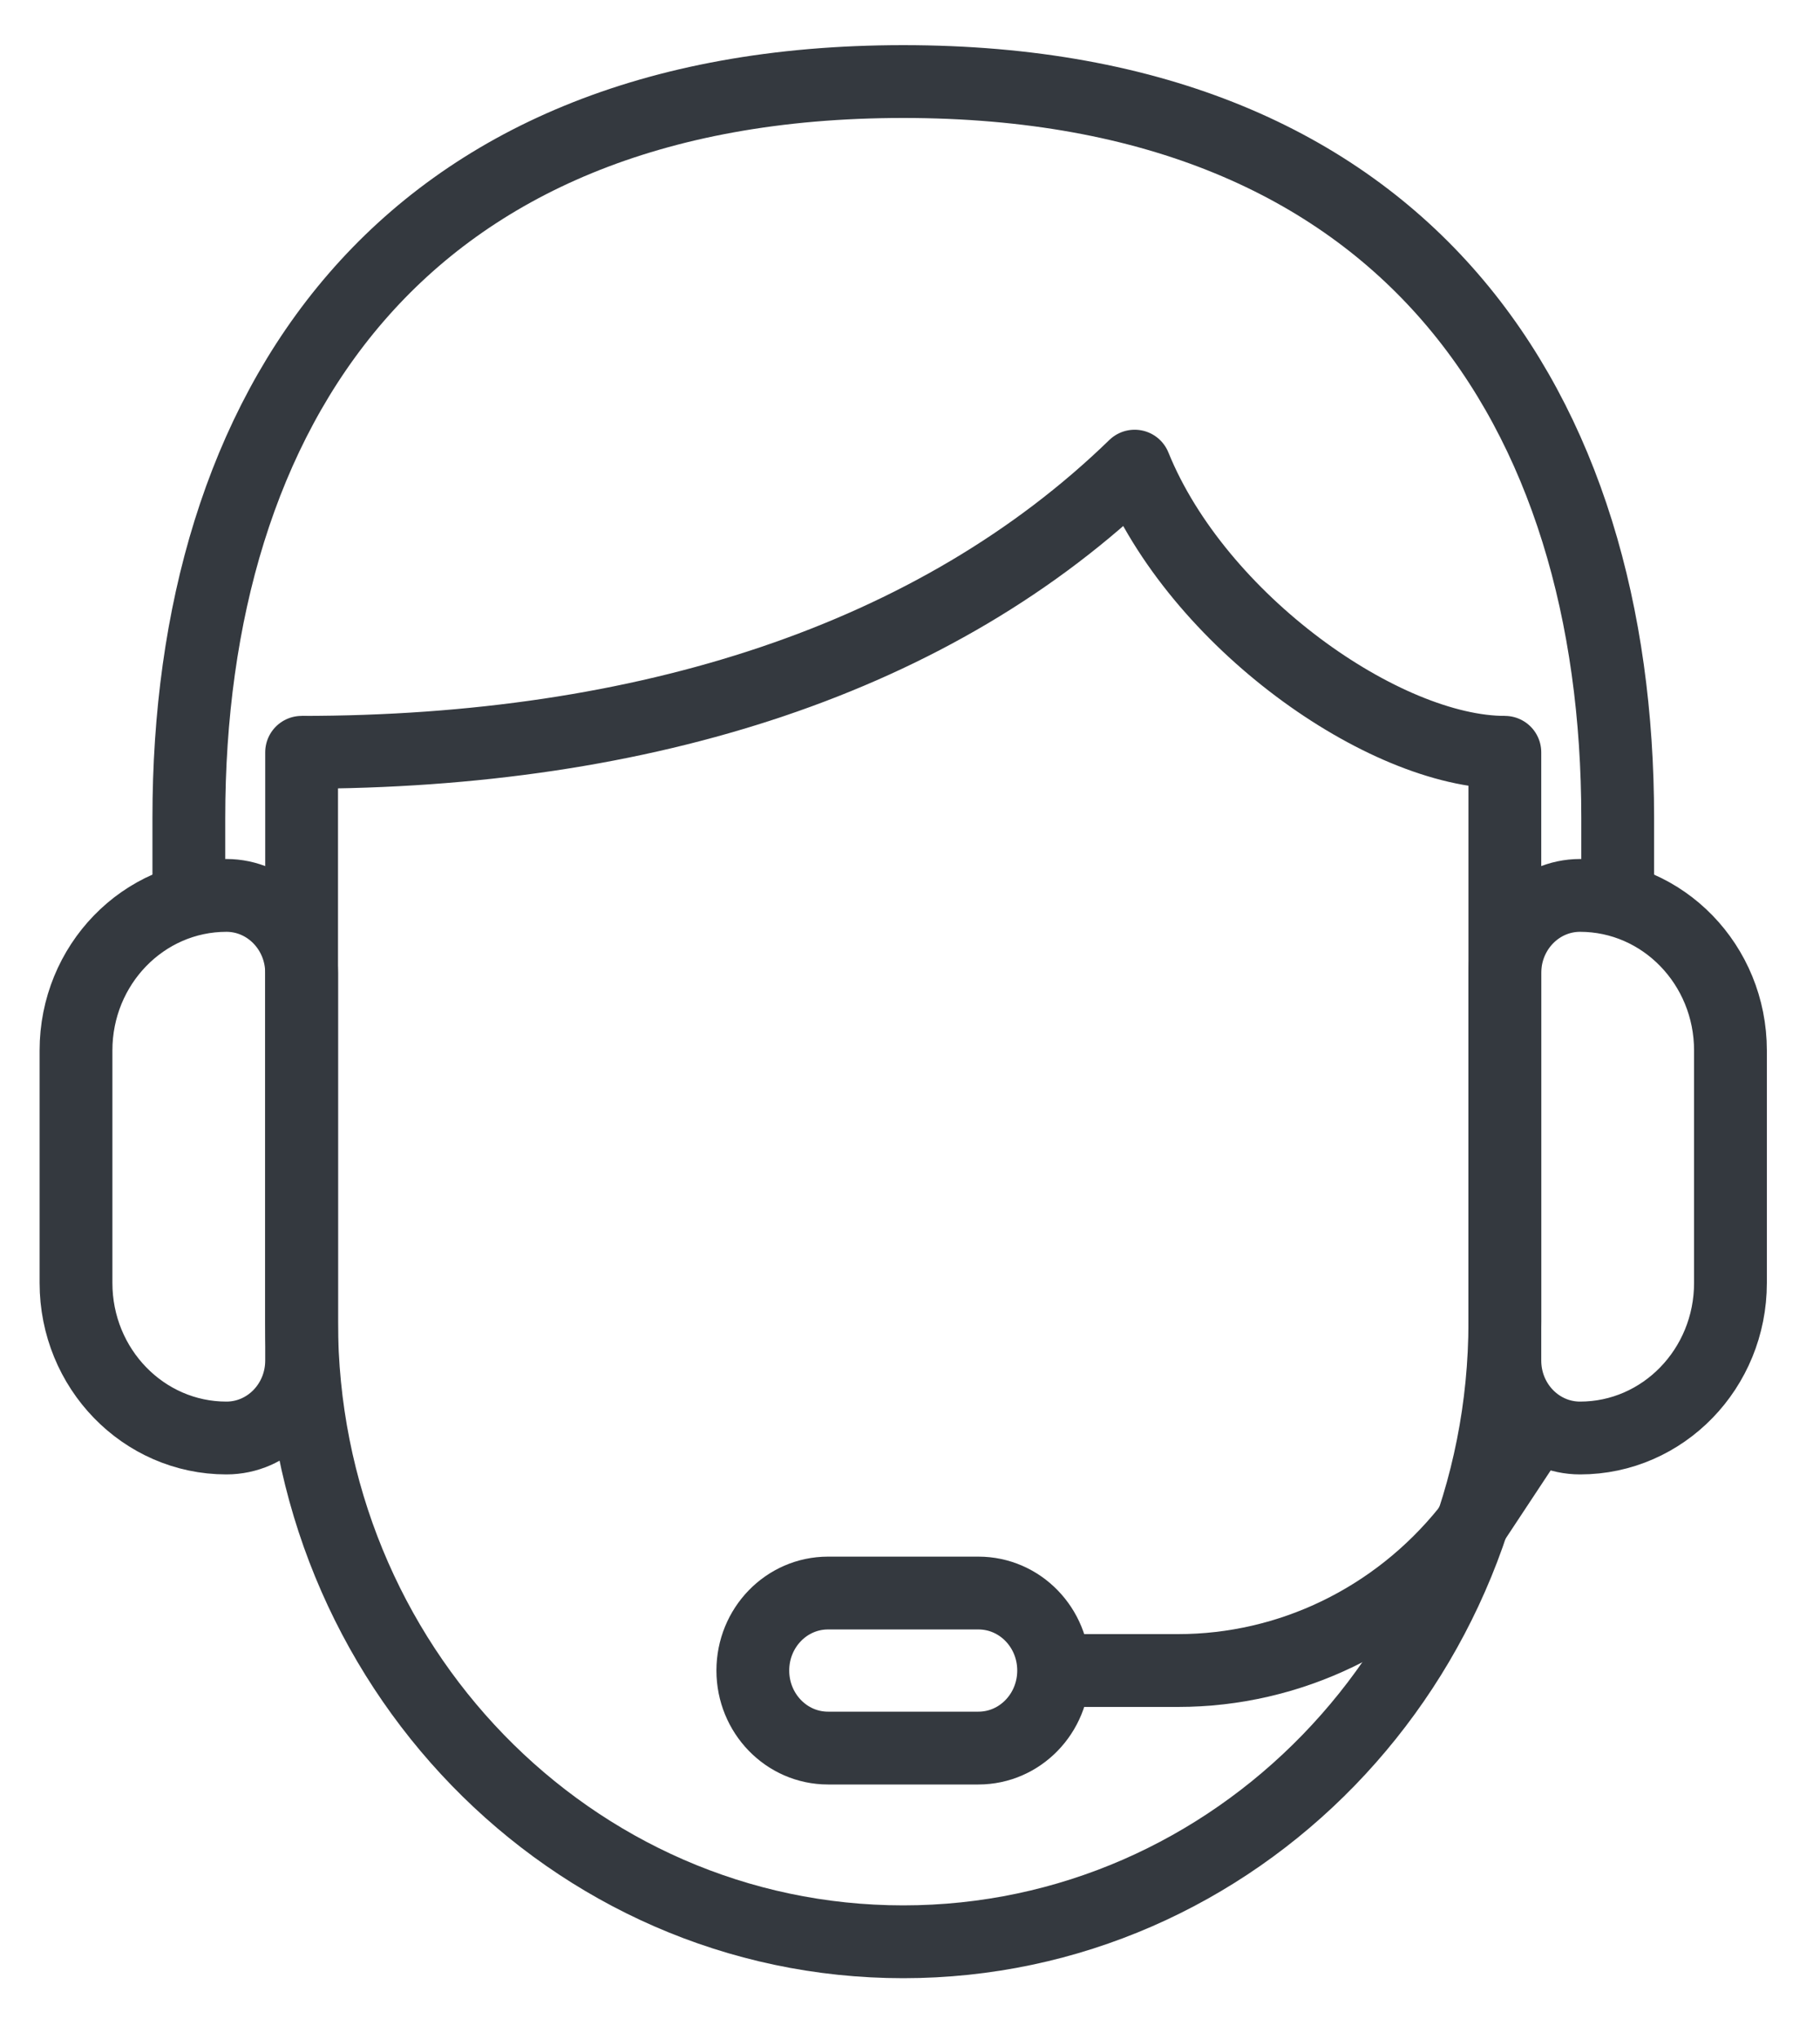
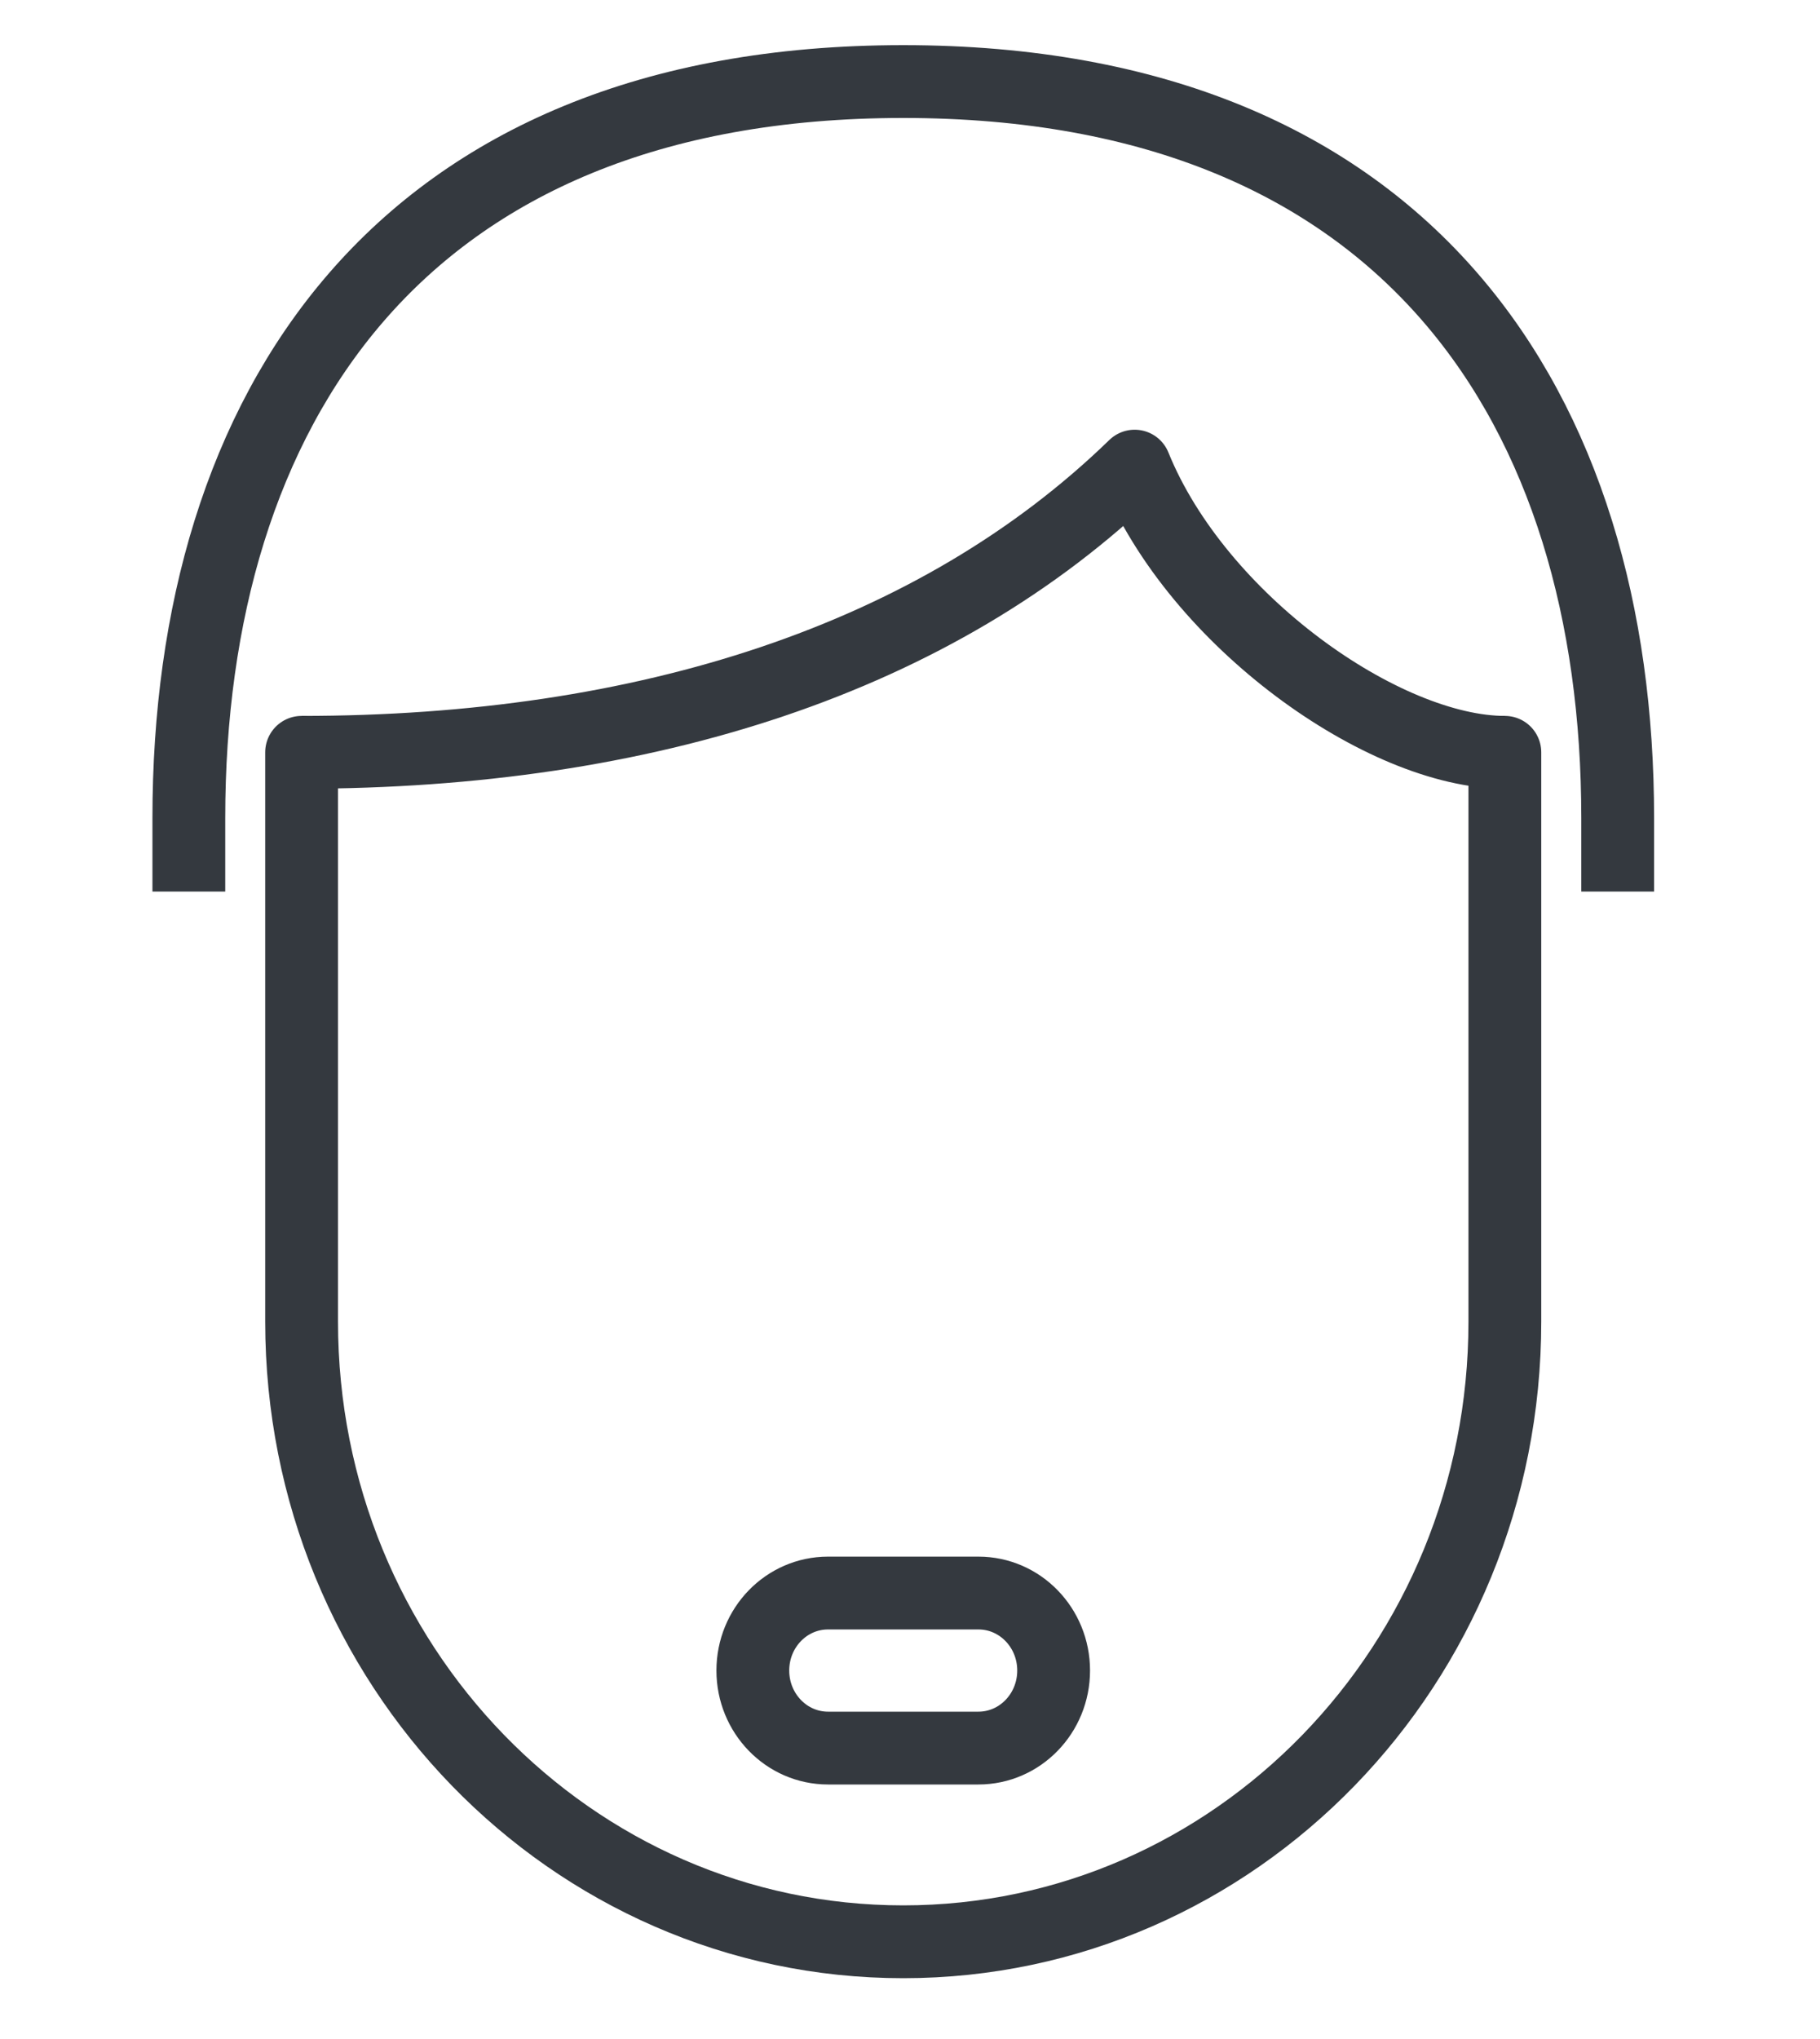
<svg xmlns="http://www.w3.org/2000/svg" width="25" height="28" viewBox="0 0 25 28" fill="none">
  <g clip-path="url(#clip0_57_788)">
    <path d="M2.594 12.243V11.232C2.594 5.647 5.458 1.12 12.407 1.12C19.356 1.12 22.221 5.647 22.221 11.232V12.243" stroke="#34393F" />
    <path d="M20.671 10.331V18.15C20.671 22.853 16.971 26.665 12.407 26.665C7.843 26.665 4.143 22.853 4.143 18.15V10.331" stroke="#34393F" stroke-linecap="round" stroke-linejoin="round" />
-     <path fill-rule="evenodd" clip-rule="evenodd" d="M3.11 19.747C1.969 19.747 1.044 18.794 1.044 17.618V14.425C1.044 13.249 1.969 12.296 3.11 12.296C3.681 12.296 4.143 12.773 4.143 13.361V18.683C4.143 19.271 3.681 19.747 3.11 19.747Z" stroke="#34393F" stroke-linecap="round" />
-     <path d="M14.473 22.94H16.182C17.717 22.94 19.173 22.237 20.154 21.02L21.119 19.56" stroke="#34393F" />
-     <path fill-rule="evenodd" clip-rule="evenodd" d="M21.704 19.747C22.845 19.747 23.77 18.794 23.77 17.618V14.425C23.77 13.249 22.845 12.296 21.704 12.296C21.133 12.296 20.671 12.773 20.671 13.361V18.683C20.671 19.271 21.133 19.747 21.704 19.747Z" stroke="#34393F" stroke-linecap="round" />
    <path fill-rule="evenodd" clip-rule="evenodd" d="M13.44 24.005H11.374C10.803 24.005 10.341 23.528 10.341 22.94C10.341 22.352 10.803 21.876 11.374 21.876H13.44C14.011 21.876 14.473 22.352 14.473 22.94C14.473 23.528 14.011 24.005 13.44 24.005Z" stroke="#34393F" stroke-linecap="round" />
    <path d="M20.671 10.331C19.013 10.331 16.448 8.529 15.586 6.401C12.858 9.05 8.859 10.331 4.143 10.331" stroke="#34393F" stroke-linejoin="round" />
  </g>
  <defs>
    <clipPath id="clip0_57_788">
      <rect width="25" height="28" fill="white" />
    </clipPath>
  </defs>
</svg>